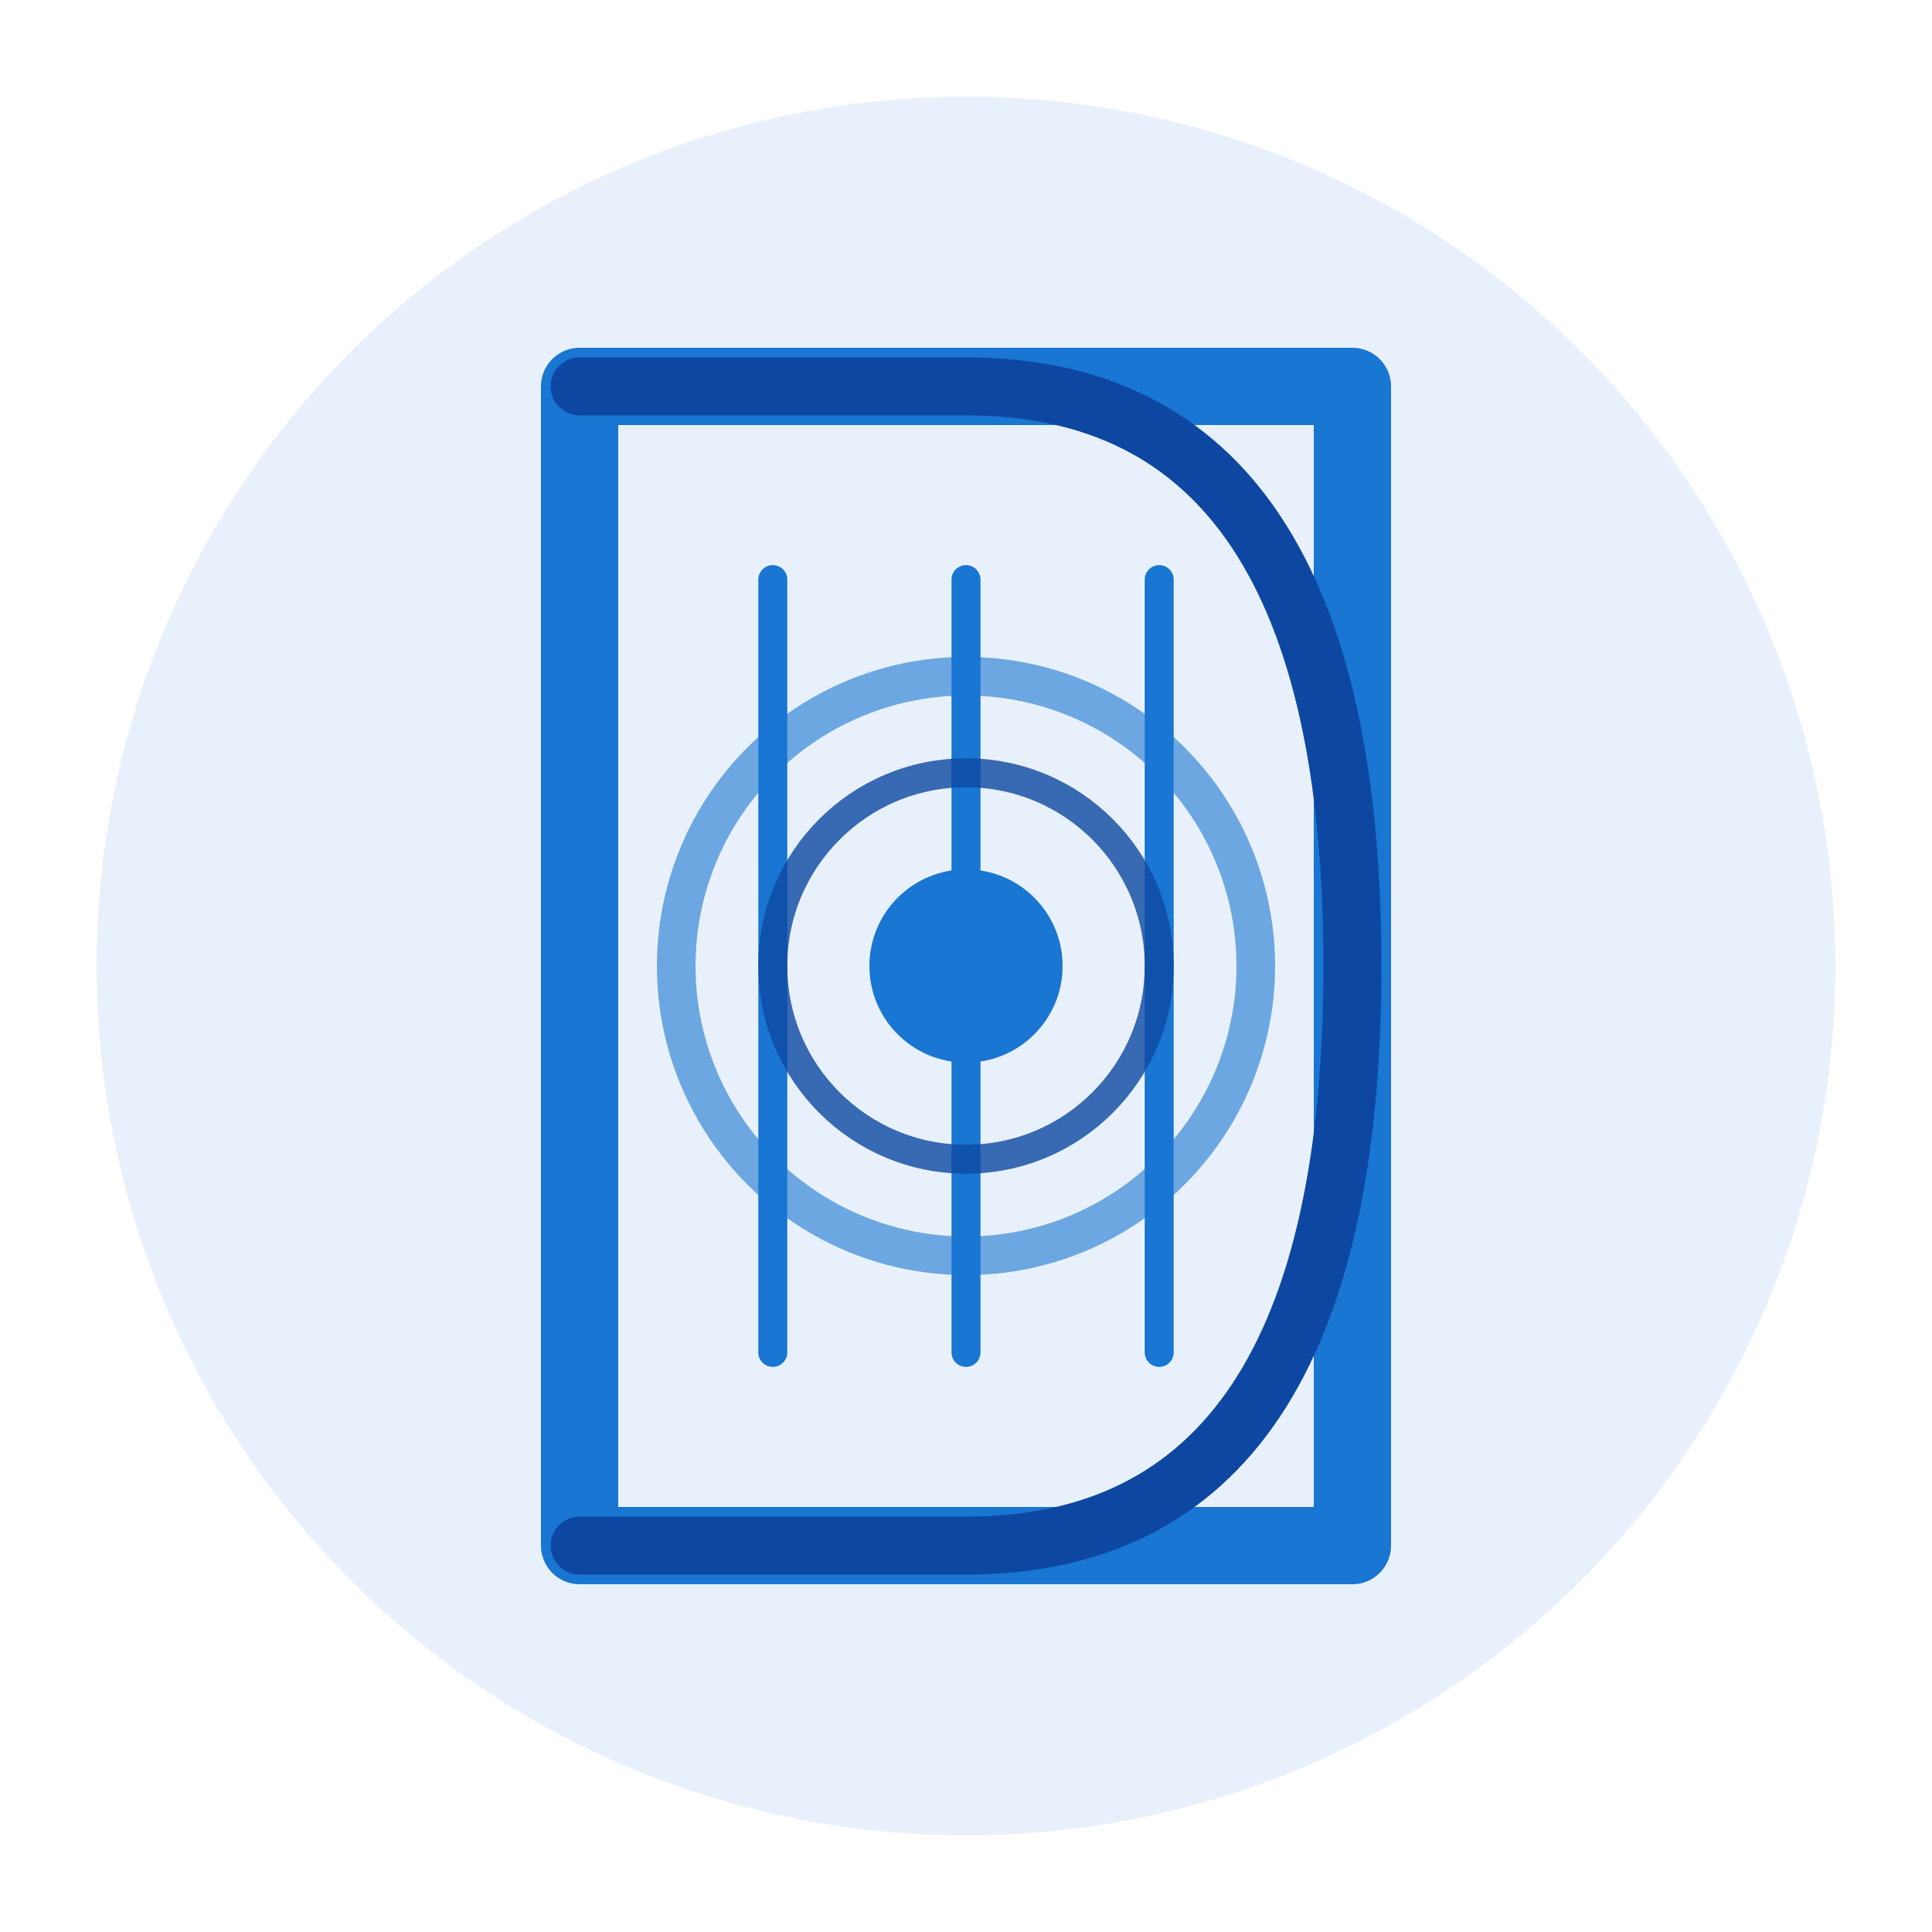
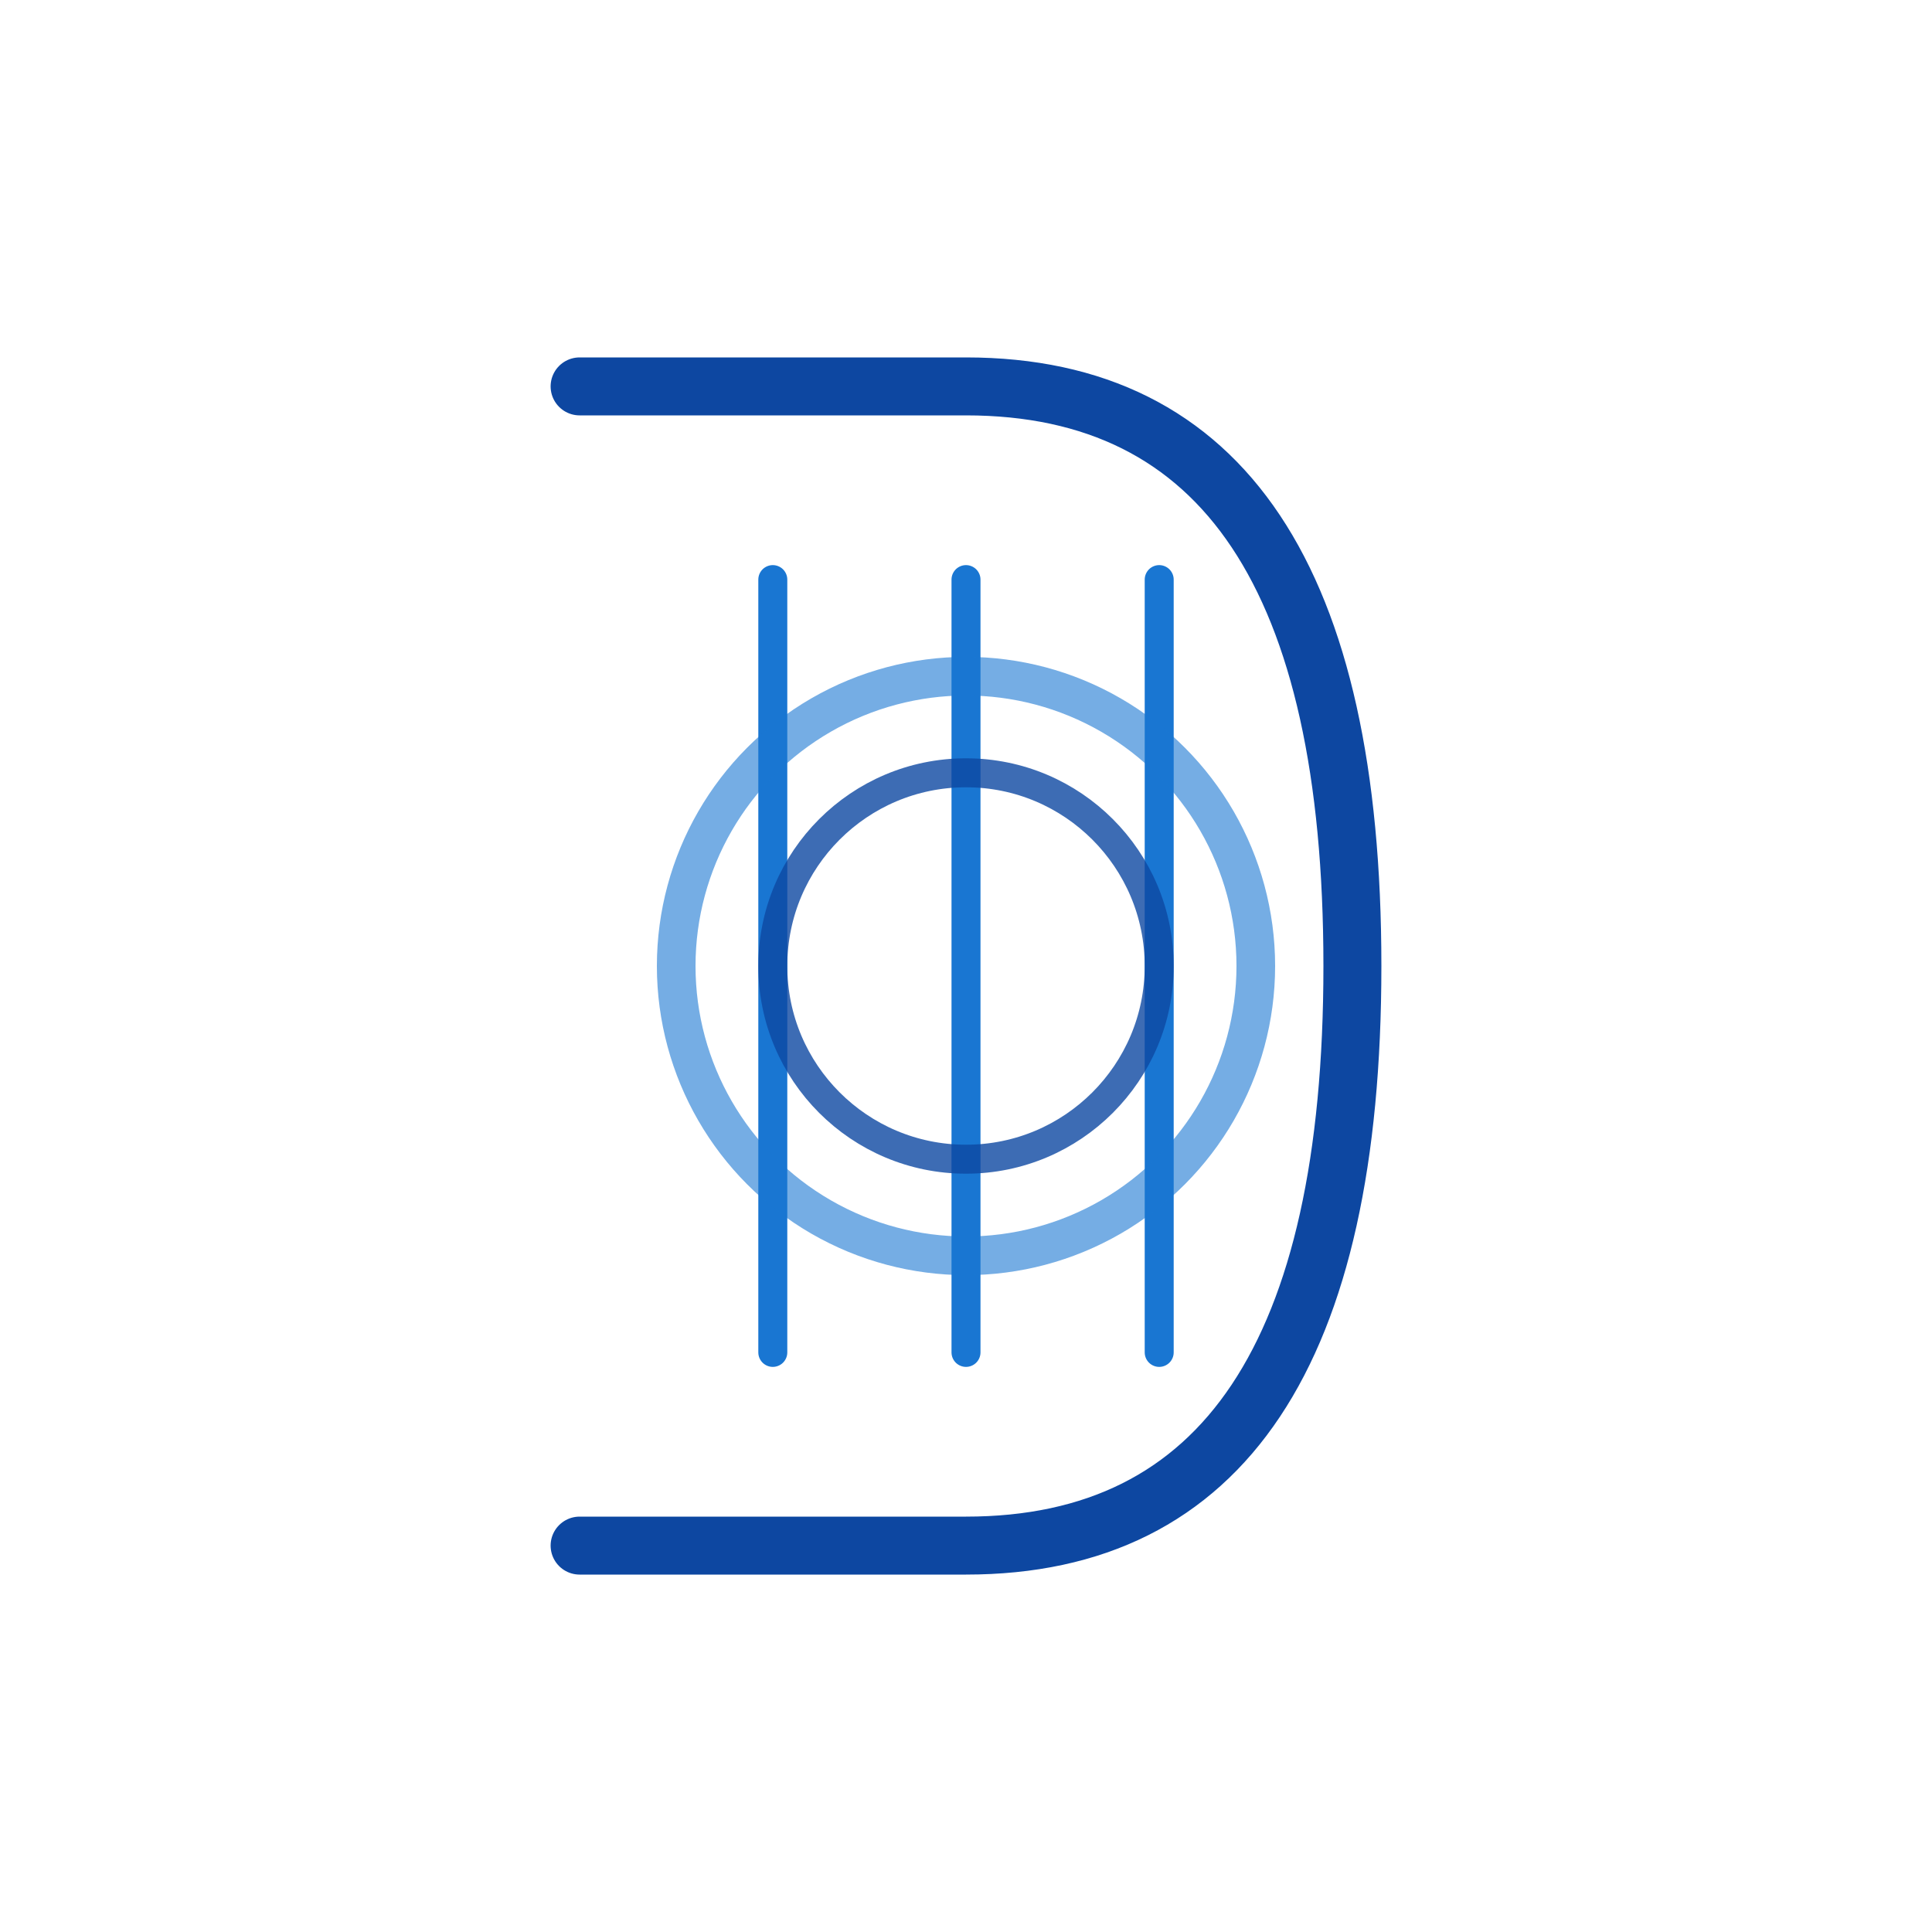
<svg xmlns="http://www.w3.org/2000/svg" viewBox="0 0 200 200" fill="none">
-   <circle cx="100" cy="100" r="90" fill="#1976D2" opacity="0.1" />
-   <path d="M 60 40 L 60 160 L 140 160 L 140 40 Z" fill="none" stroke="#1976D2" stroke-width="8" stroke-linecap="round" stroke-linejoin="round" />
  <path d="M 60 40 L 100 40 Q 140 40 140 100 Q 140 160 100 160 L 60 160" fill="none" stroke="#0D47A1" stroke-width="6" stroke-linecap="round" />
  <path d="M 80 60 L 80 140" stroke="#1976D2" stroke-width="3" stroke-linecap="round" />
  <path d="M 100 60 L 100 140" stroke="#1976D2" stroke-width="3" stroke-linecap="round" />
  <path d="M 120 60 L 120 140" stroke="#1976D2" stroke-width="3" stroke-linecap="round" />
  <circle cx="100" cy="100" r="30" fill="none" stroke="#1976D2" stroke-width="4" opacity="0.6" />
  <circle cx="100" cy="100" r="20" fill="none" stroke="#0D47A1" stroke-width="3" opacity="0.8" />
-   <circle cx="100" cy="100" r="10" fill="#1976D2" />
</svg>